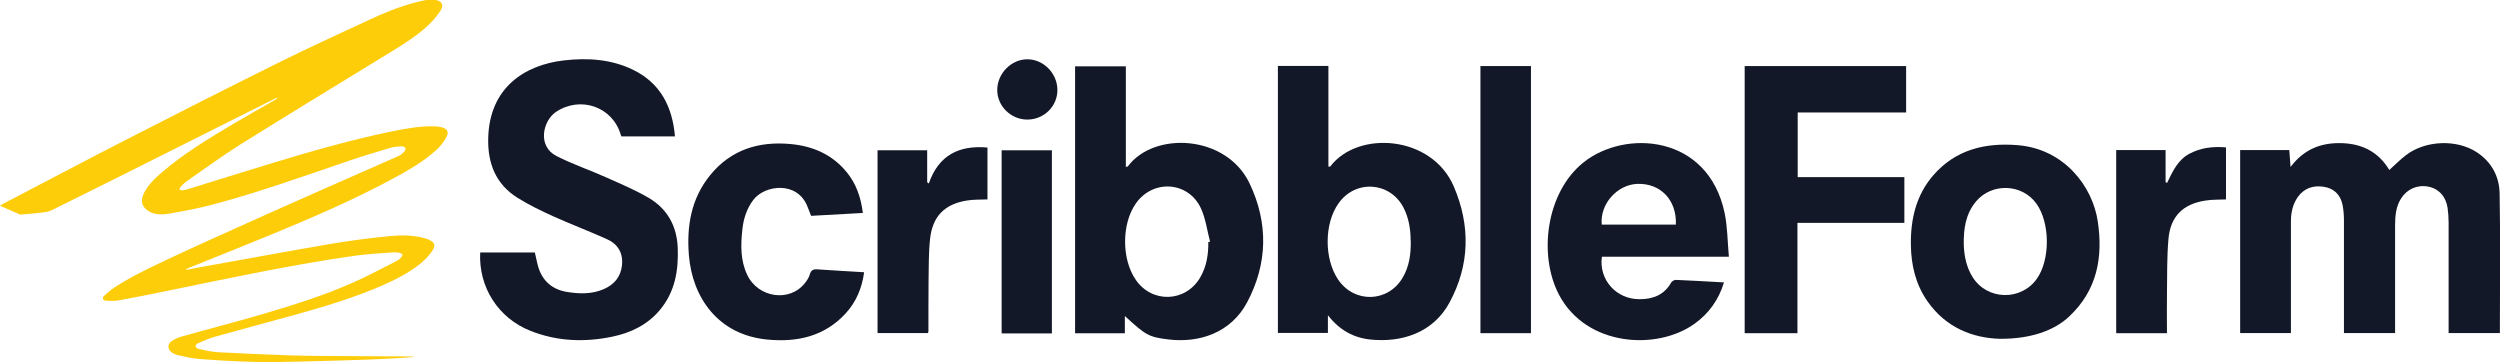
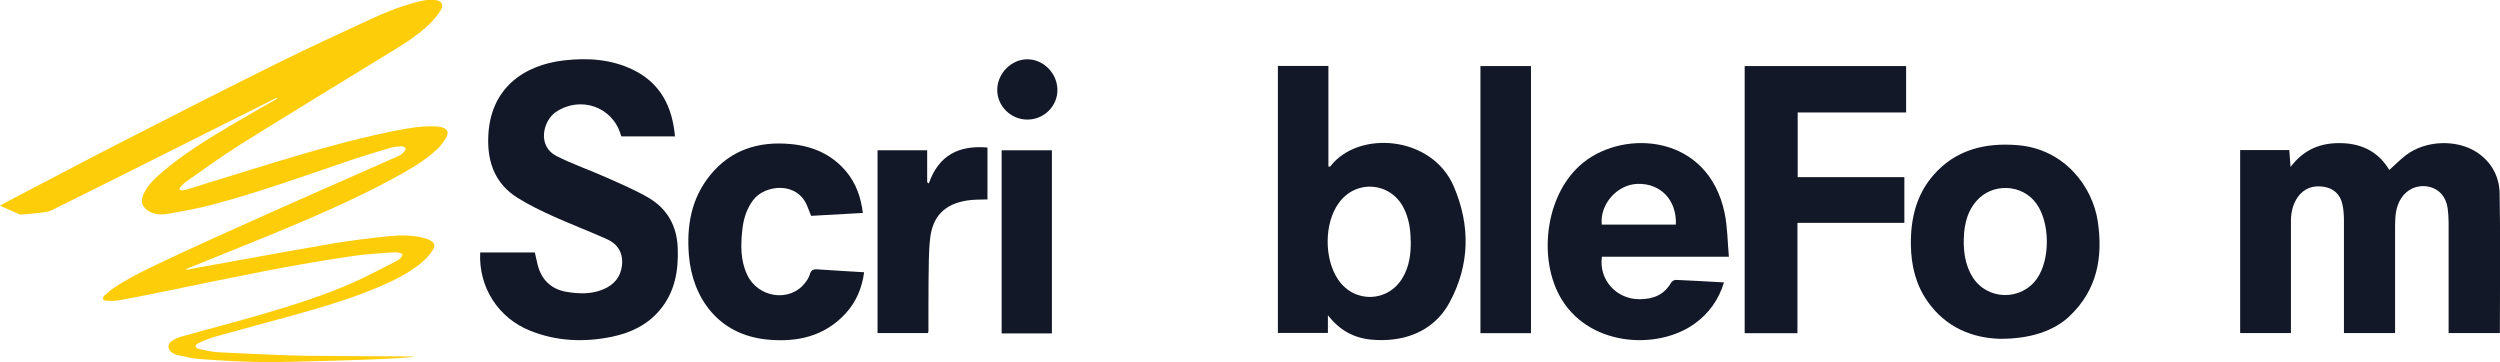
<svg xmlns="http://www.w3.org/2000/svg" id="Layer_1" viewBox="0 0 199.45 28.89">
  <defs>
    <style>
      .cls-1 {
        fill: #fdcd0a;
      }

      .cls-2 {
        fill: #121827;
      }
    </style>
  </defs>
  <path class="cls-2" d="M178.7,11.97h3.94c.03.41.06.8.1,1.35,1.08-1.43,2.45-1.95,4.09-1.9,1.64.05,2.93.71,3.79,2.14.47-.42.87-.84,1.34-1.19,1.55-1.18,4.03-1.27,5.63-.23,1.19.78,1.81,1.95,1.83,3.3.07,3.7.02,7.39.02,11.13h-4.09c0-.19,0-.38,0-.56,0-2.76,0-5.51,0-8.27,0-.38-.03-.77-.08-1.15-.13-.91-.71-1.54-1.54-1.7-.87-.17-1.69.19-2.17.94-.42.66-.48,1.41-.48,2.17,0,2.65,0,5.31,0,7.96v.61h-4.08c0-.19,0-.39,0-.59,0-2.79,0-5.58,0-8.38,0-.43-.03-.87-.12-1.29-.17-.79-.69-1.29-1.5-1.41-.83-.13-1.56.11-2.07.83-.4.58-.54,1.24-.54,1.93,0,2.77,0,5.55,0,8.32,0,.19,0,.38,0,.59h-4.05v-14.61Z" />
  <path class="cls-2" d="M53.85,10.88h-4.27s-.05-.09-.06-.14c-.65-2.22-3.2-3.11-5.15-1.82-1.05.69-1.54,2.73.03,3.53,1.28.65,2.66,1.12,3.98,1.71,1.14.51,2.31,1,3.38,1.63,1.48.87,2.24,2.24,2.31,3.98.07,1.83-.22,3.54-1.45,4.99-.99,1.17-2.3,1.79-3.77,2.1-2.22.46-4.41.38-6.54-.47-2.55-1.01-4.14-3.47-4-6.25h4.36c.07.3.14.62.21.93.3,1.24,1.08,2.01,2.35,2.22.99.16,1.98.19,2.93-.22.83-.36,1.35-.96,1.46-1.88.11-.99-.31-1.71-1.2-2.11-1.4-.63-2.83-1.17-4.23-1.8-1-.45-1.99-.93-2.92-1.51-1.73-1.09-2.37-2.76-2.32-4.74.09-4,2.86-5.84,6.03-6.21,1.91-.22,3.78-.1,5.53.75,2.17,1.06,3.13,2.92,3.34,5.31Z" />
-   <path class="cls-2" d="M89.74,25.22v1.37h-3.97V5.29h4.05v8.03c.09-.03.15-.03.17-.06,2.1-2.8,7.84-2.52,9.7,1.37,1.51,3.17,1.45,6.4-.2,9.5-1.3,2.43-3.82,3.25-6.28,2.95-1.6-.19-1.83-.37-3.46-1.86ZM96.38,19.32c.05-.01.1-.03.16-.04-.24-.9-.35-1.85-.74-2.68-1.01-2.14-3.82-2.31-5.18-.37-1.14,1.62-1.15,4.44-.01,6.09,1.3,1.9,3.98,1.8,5.14-.18.51-.87.66-1.82.65-2.81Z" />
  <path class="cls-2" d="M101.95,5.26h4.03v8.03c.09,0,.14,0,.15-.01,2.2-2.9,8.09-2.5,9.85,1.59,1.34,3.12,1.29,6.26-.34,9.27-1.31,2.42-3.82,3.2-6.29,2.95-1.37-.14-2.48-.75-3.41-1.94v1.41h-3.99V5.26ZM112.54,19.19c0-.85-.13-1.78-.57-2.63-1.08-2.07-3.83-2.25-5.18-.34-1.15,1.61-1.16,4.43-.03,6.09,1.29,1.9,3.97,1.83,5.14-.15.52-.88.67-1.85.65-2.96Z" />
  <path class="cls-2" d="M151.93,14.13v3.65h-8.53v8.8h-4.21V5.27h12.88v3.7h-8.65v5.16h8.51Z" />
  <path class="cls-2" d="M137.93,20.48h-10.13c-.26,1.84,1.15,3.4,3.01,3.39,1.05,0,1.95-.33,2.51-1.32.06-.12.27-.23.4-.22,1.25.05,2.51.13,3.82.2-.43,1.4-1.21,2.48-2.35,3.3-3.01,2.16-8.64,1.81-10.81-2.31-1.67-3.17-1.04-8.18,1.96-10.57,3.31-2.64,9.93-2.23,11.25,4.04.23,1.11.23,2.27.34,3.49ZM133.7,17.92c.08-1.96-1.22-3.31-3.06-3.25-1.62.05-3.02,1.62-2.85,3.25h5.9Z" />
  <path class="cls-2" d="M159.55,27.03c-2.13-.06-4.31-.86-5.81-3.04-.92-1.34-1.27-2.86-1.29-4.45-.03-2.04.41-3.96,1.78-5.55,1.78-2.05,4.13-2.62,6.73-2.41,3.74.3,5.99,3.31,6.4,6.08.43,2.87-.05,5.49-2.27,7.58-1.22,1.15-3.1,1.8-5.53,1.79ZM156.67,19.51c.03.92.21,1.8.7,2.59,1.16,1.86,3.86,1.93,5.13.14,1.08-1.53,1.06-4.48-.04-6-1.14-1.59-3.56-1.67-4.82-.16-.83,1-.99,2.19-.97,3.43Z" />
  <path class="cls-2" d="M68.84,16.99c-1.41.08-2.76.15-4.13.23-.1-.26-.19-.49-.28-.71-.79-2.1-3.43-1.77-4.34-.55-.52.7-.77,1.48-.86,2.32-.14,1.24-.17,2.48.38,3.64.87,1.85,3.39,2.21,4.6.67.16-.2.32-.43.39-.68.1-.36.28-.45.63-.42,1.22.09,2.44.15,3.71.23-.17,1.26-.63,2.36-1.47,3.28-1.7,1.85-3.89,2.32-6.26,2.09-3.93-.38-5.97-3.35-6.25-6.72-.19-2.34.18-4.53,1.7-6.4,1.65-2.03,3.87-2.71,6.4-2.48,1.77.16,3.31.82,4.47,2.22.77.93,1.15,2.01,1.31,3.29Z" />
  <path class="cls-2" d="M118.11,5.27h4.03v21.31h-4.03V5.27Z" />
  <path class="cls-2" d="M74.1,14.64c.78-2.26,2.41-3.07,4.68-2.87v4.14c-.53.02-1.07,0-1.59.08-1.81.27-2.8,1.26-2.99,3.08-.12,1.1-.1,2.23-.12,3.34-.02,1.34,0,2.69-.01,4.03,0,.03-.02.06-.04.13h-4.02v-14.58h3.96v2.55s.08.07.13.1Z" />
-   <path class="cls-2" d="M168.83,11.97h3.94v2.56l.12.06c.44-.91.85-1.83,1.79-2.33.91-.48,1.88-.59,2.91-.5v4.15c-.56.03-1.1,0-1.63.09-1.78.26-2.8,1.25-2.96,3.05-.13,1.49-.1,2.99-.12,4.49-.02,1.01,0,2.01,0,3.04h-4.05v-14.61Z" />
  <path class="cls-2" d="M83.92,26.6h-4.01v-14.61h4.01v14.61Z" />
  <path class="cls-2" d="M81.96,9.54c-1.32,0-2.42-1.09-2.4-2.39.02-1.31,1.13-2.42,2.4-2.42,1.29,0,2.38,1.11,2.4,2.42.02,1.31-1.06,2.39-2.4,2.39Z" />
  <path class="cls-1" d="M14.88,21.53c.52-.1,1.05-.21,1.57-.3,3.37-.6,6.73-1.23,10.1-1.8,1.5-.25,3-.44,4.51-.59.88-.09,1.78-.09,2.66.12.22.05.44.13.64.24.33.18.37.41.18.73-.29.47-.68.85-1.11,1.19-.87.67-1.83,1.17-2.83,1.61-2.34,1.03-4.78,1.75-7.23,2.43-2.09.58-4.19,1.13-6.28,1.72-.45.13-.87.33-1.3.51-.08.04-.2.16-.19.22.02.09.13.2.22.22.52.11,1.04.24,1.56.27,1.89.1,3.78.18,5.67.25,1,.04,2.01.04,3.01.05,2.25.02,4.51.03,6.77.04.06,0,.12,0,.18.04-.34.03-.68.06-1.02.08-.98.05-1.96.11-2.94.14-1.75.06-3.51.11-5.26.15-1.21.03-2.42.06-3.63.02-1.42-.04-2.85-.12-4.27-.23-.58-.04-1.15-.19-1.72-.31-.15-.03-.3-.11-.44-.19-.34-.21-.4-.65-.08-.89.25-.18.54-.32.84-.4,2.16-.61,4.34-1.17,6.5-1.8,2.45-.72,4.89-1.49,7.23-2.53,1.18-.52,2.31-1.14,3.46-1.72.11-.06.22-.15.3-.24.06-.07.14-.18.12-.25-.02-.07-.15-.12-.24-.14-.13-.03-.27-.05-.41-.04-1.02.08-2.04.12-3.04.26-5.02.71-9.98,1.77-14.95,2.79-1.32.27-2.64.54-3.97.78-.33.06-.69.05-1.03.03-.26-.02-.33-.21-.14-.4.25-.24.53-.47.82-.66,1.21-.8,2.51-1.42,3.81-2.04,1.48-.7,2.96-1.38,4.45-2.05,2.55-1.15,5.09-2.29,7.65-3.42,2.26-1,4.52-1.99,6.78-2.99.15-.07.29-.19.41-.32.07-.07.14-.26.11-.3-.08-.08-.22-.15-.34-.14-.3.02-.6.05-.88.13-1.07.32-2.13.63-3.19.99-3.66,1.25-7.3,2.56-11.04,3.55-1.13.3-2.29.51-3.44.71-.48.08-.98.1-1.45-.12-.67-.32-.86-.86-.53-1.52.35-.69.9-1.2,1.47-1.69,1.71-1.46,3.63-2.63,5.55-3.77,1.16-.69,2.34-1.35,3.51-2.02.05-.03.09-.07.12-.15-.09.04-.17.07-.26.12-2.67,1.34-5.35,2.68-8.02,4.02-3.24,1.63-6.49,3.25-9.74,4.86-.26.13-.57.15-.86.19-.49.06-.99.1-1.49.14-.06,0-.13.02-.18,0-.51-.22-1.02-.45-1.59-.7.3-.17.55-.31.81-.44,2.98-1.55,5.95-3.13,8.94-4.66,4.14-2.12,8.28-4.23,12.44-6.29,2.4-1.19,4.84-2.31,7.28-3.44,1.16-.54,2.35-1.03,3.59-1.36.55-.15,1.11-.3,1.7-.22.5.07.68.41.4.84-.27.41-.59.8-.95,1.14-1.13,1.07-2.49,1.84-3.81,2.65-3.73,2.29-7.46,4.55-11.17,6.87-1.5.94-2.93,1.99-4.38,3-.17.12-.31.28-.45.43-.04.05-.05.13-.07.2.07.02.14.06.21.06.14-.02.29-.05.43-.09,2.31-.71,4.61-1.44,6.93-2.14,3.08-.93,6.18-1.82,9.34-2.47,1.14-.23,2.29-.45,3.46-.41.19,0,.38.03.57.08.42.12.57.38.36.77-.2.36-.45.7-.75.98-1.07,1-2.35,1.71-3.63,2.4-3.12,1.68-6.37,3.07-9.64,4.42-2.18.9-4.37,1.77-6.55,2.65-.06.02-.11.05-.17.07,0,.02,0,.03,0,.05Z" />
</svg>